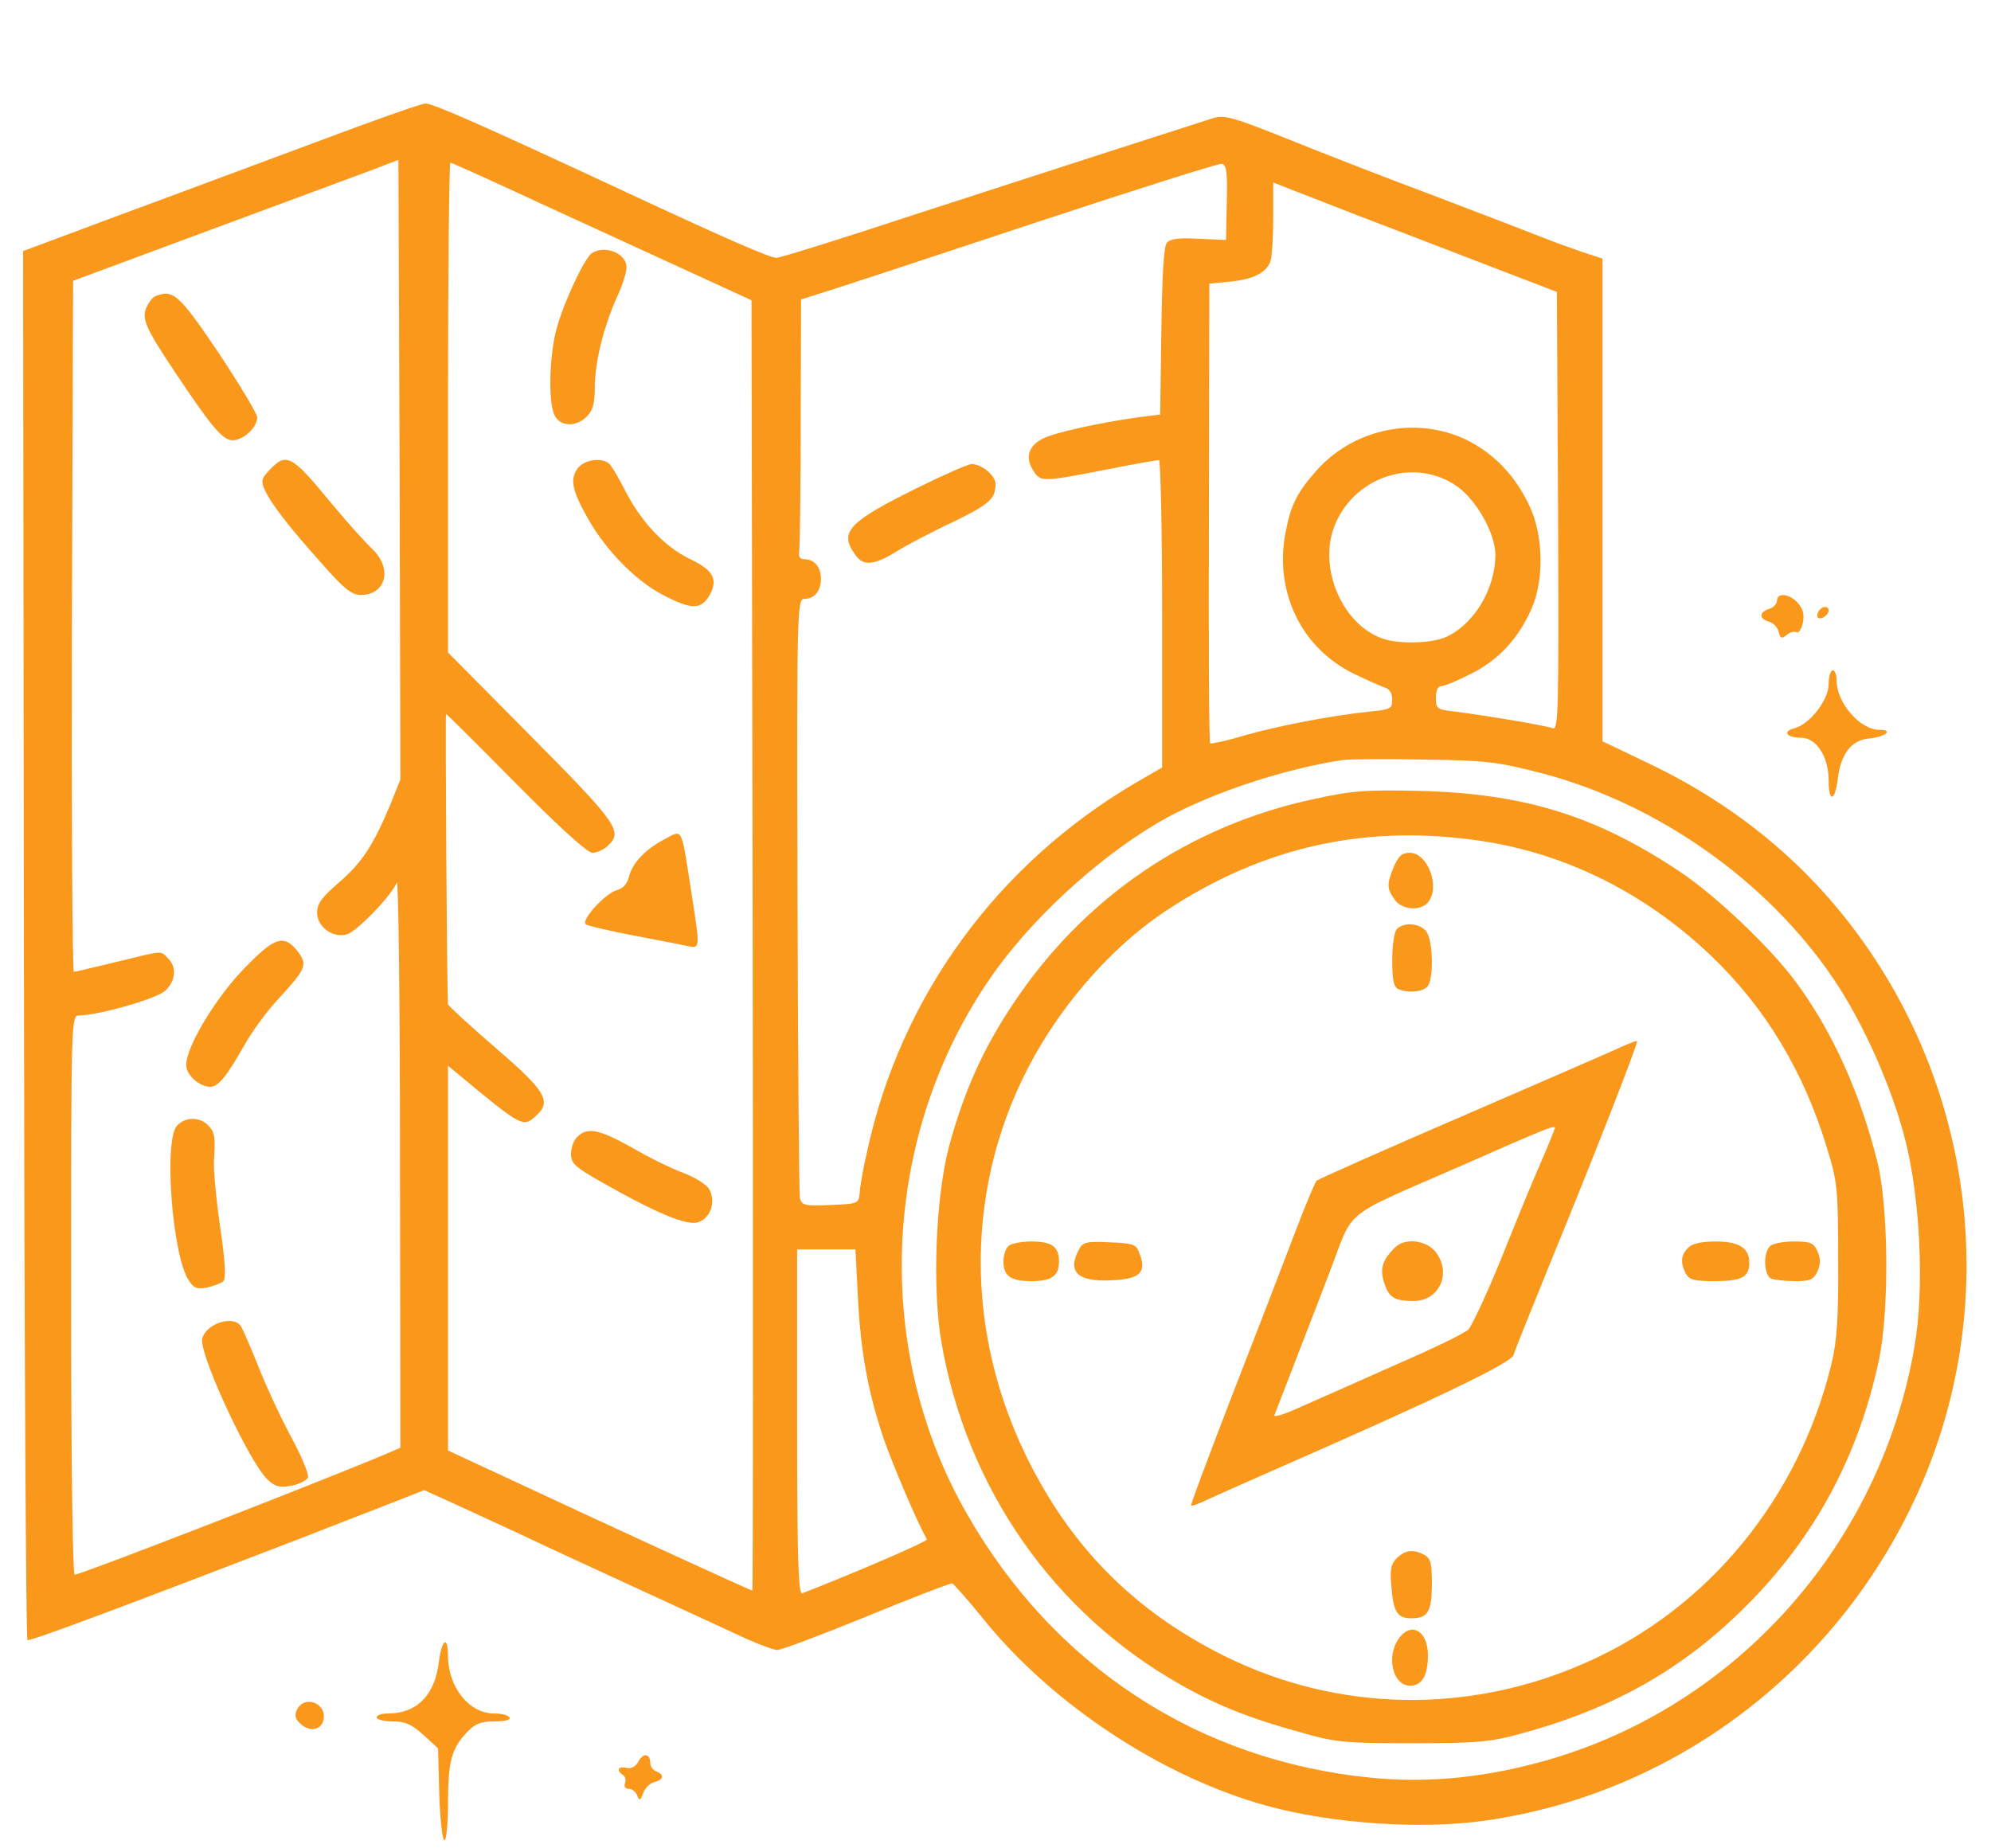
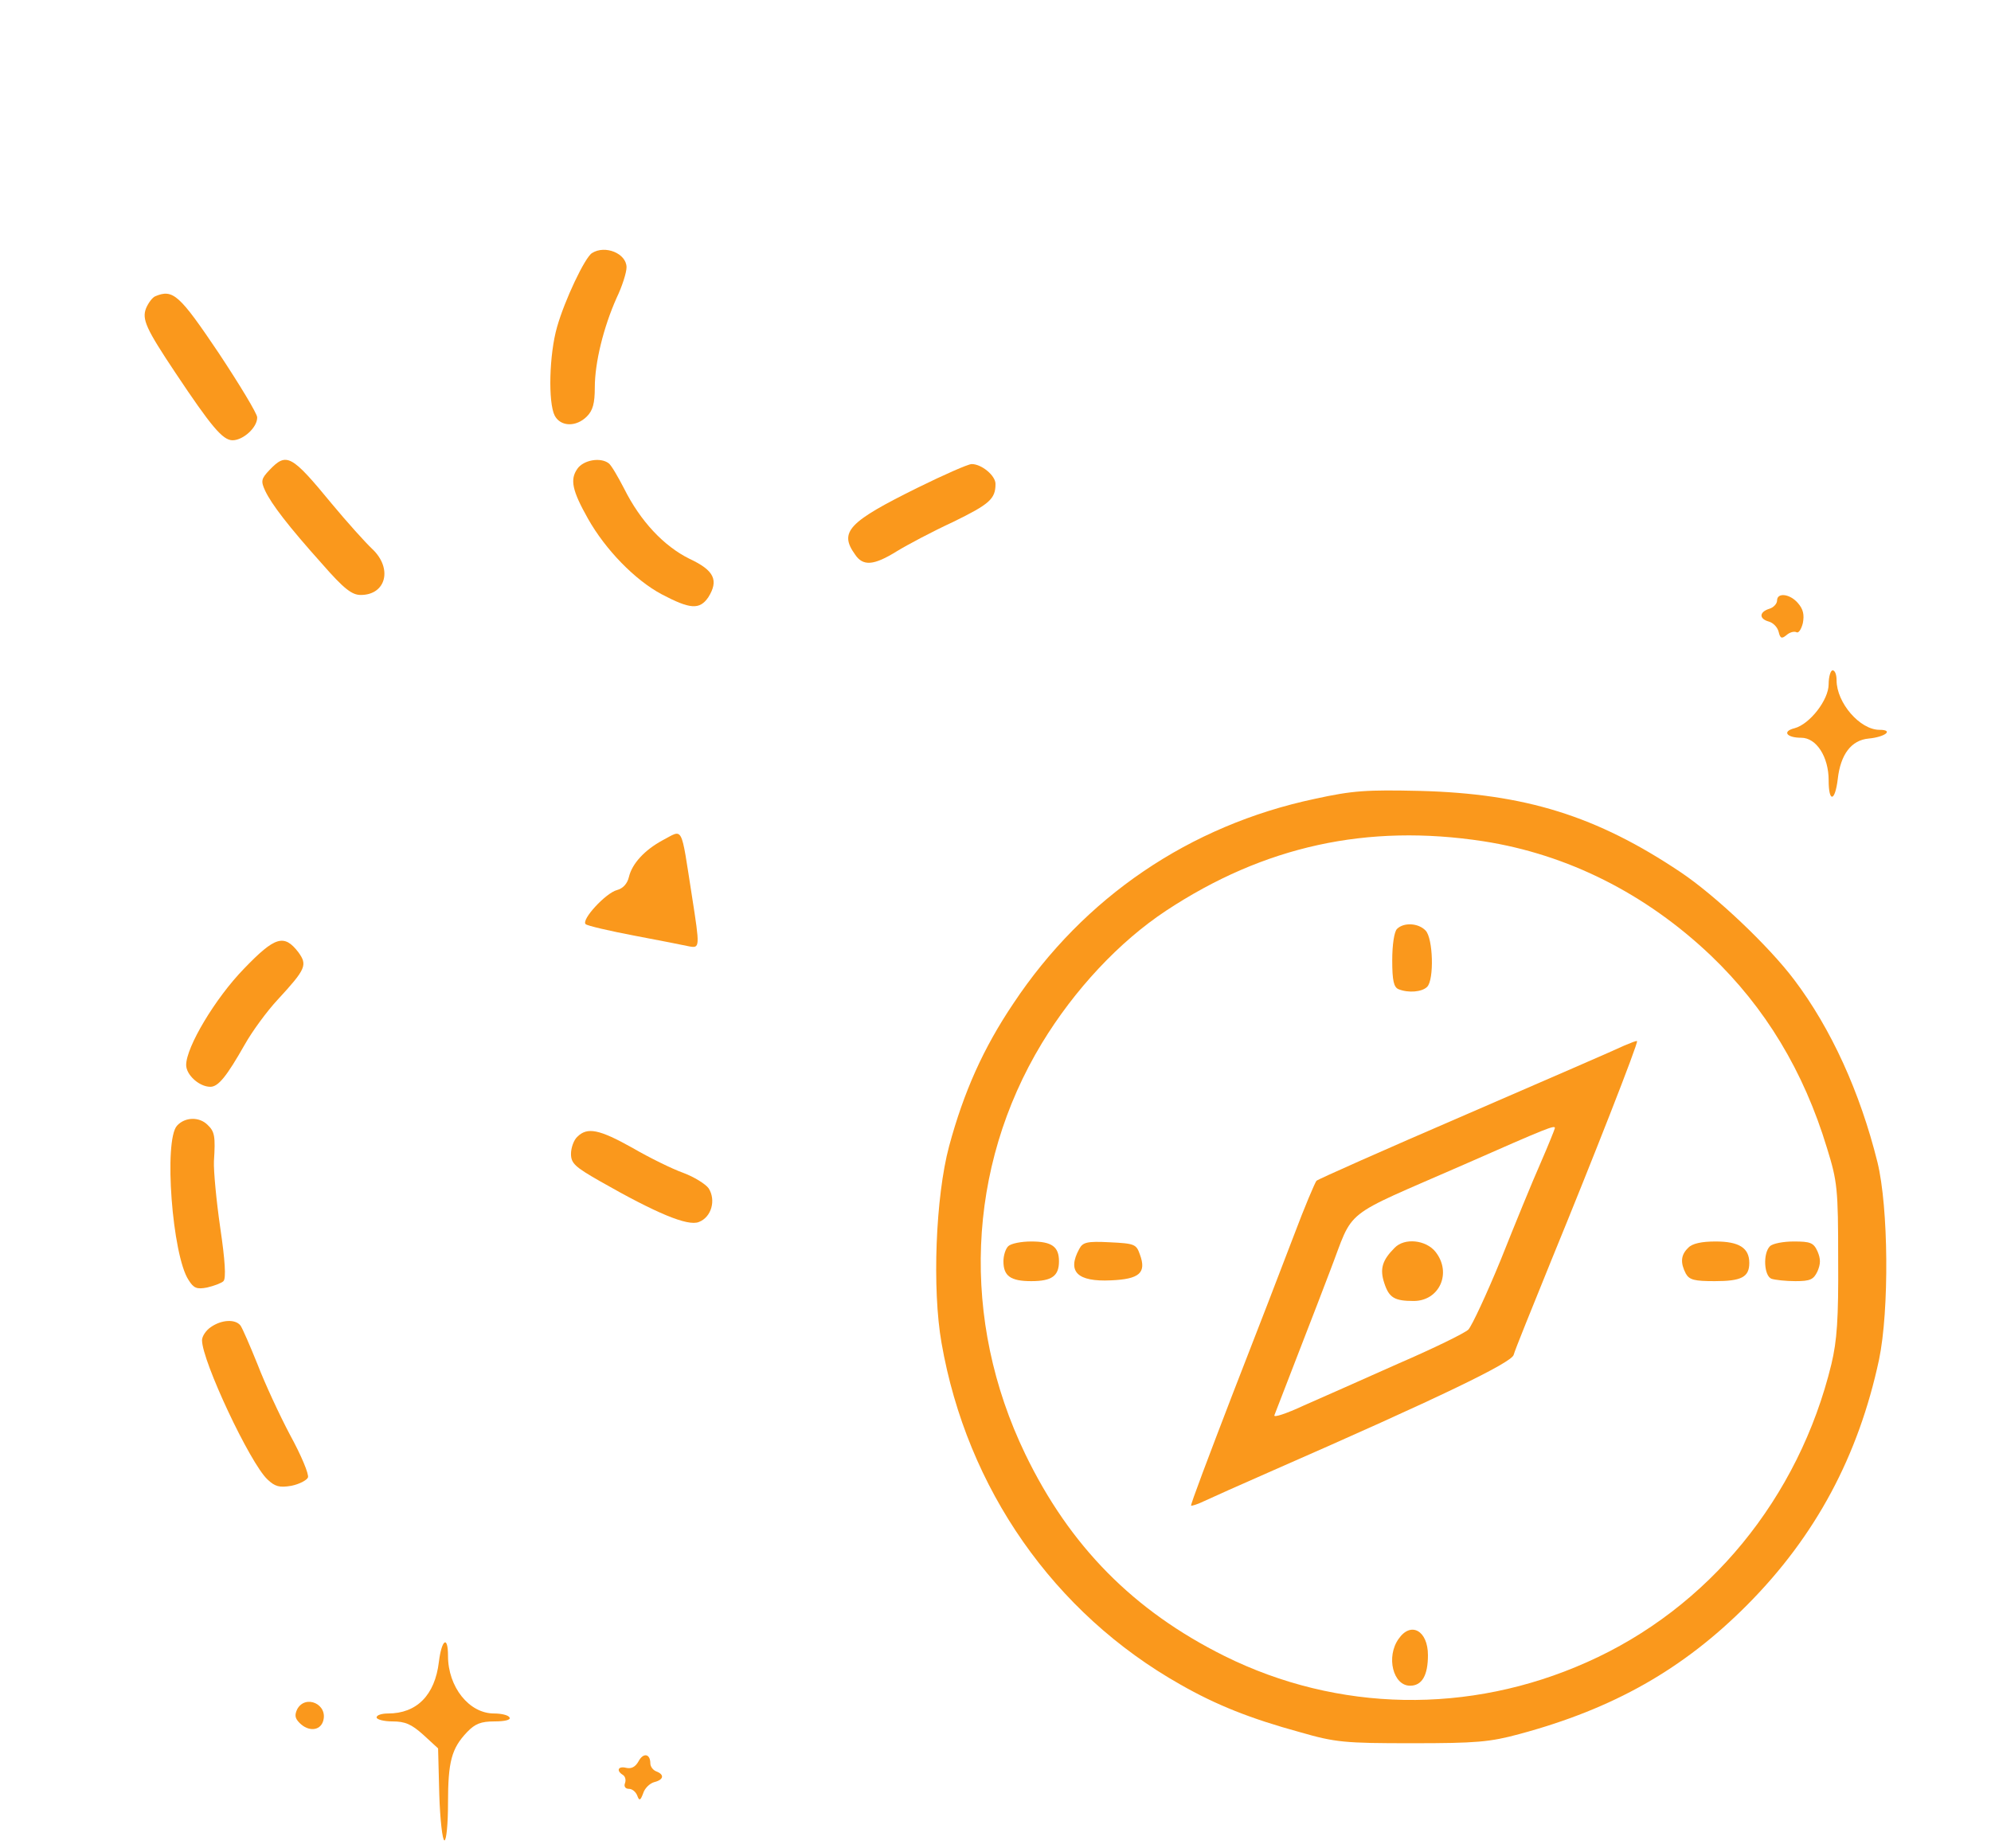
<svg xmlns="http://www.w3.org/2000/svg" version="1.0" width="70pt" height="65pt" viewBox="0 0 500 466" preserveAspectRatio="xMidYMid meet">
  <g transform="translate(0,466) scale(0.1,-0.1)" fill="#fa981c" stroke="none">
-     <path d="M780 4299 c-146 -54 -370 -138 -498 -185 l-233 -87 2 -1749 c1 -961 5 -1750 9 -1753 6 -4 259 91 695 259 61 24 154 60 208 81 l97 38 73 -33 c39 -18 115 -53 167 -77 52 -25 178 -83 280 -130 102 -47 223 -103 269 -124 46 -22 92 -39 101 -39 10 0 111 38 226 85 114 47 211 84 215 83 4 -2 39 -41 77 -88 175 -218 454 -401 717 -473 165 -45 388 -60 550 -37 491 70 912 399 1106 864 178 428 131 921 -126 1311 -141 214 -332 378 -572 492 l-113 54 0 609 0 608 -52 17 c-29 10 -73 26 -98 36 -25 10 -142 55 -260 100 -118 44 -288 110 -377 146 -145 58 -166 64 -195 55 -69 -22 -426 -137 -749 -242 -184 -61 -342 -110 -351 -110 -17 0 -120 45 -378 165 -371 173 -490 225 -507 224 -10 0 -137 -45 -283 -100z m194 -1669 c-43 -102 -71 -145 -129 -195 -43 -37 -55 -53 -55 -76 0 -35 38 -64 74 -55 25 6 113 97 127 131 4 11 8 -305 8 -702 l1 -723 -37 -16 c-166 -70 -768 -304 -784 -304 -5 0 -9 276 -9 705 0 694 0 705 20 705 48 0 196 42 217 62 27 25 30 60 7 82 -19 20 -10 20 -129 -9 -55 -13 -103 -25 -108 -25 -4 0 -6 392 -5 871 l3 871 345 128 c190 70 374 139 410 152 l65 25 3 -781 2 -781 -26 -65z m399 1508 c133 -61 303 -139 377 -173 l135 -62 3 -1627 c1 -894 1 -1626 -1 -1626 -5 0 -392 178 -599 275 l-168 78 0 485 0 485 29 -24 c158 -131 160 -132 193 -102 40 36 25 62 -102 171 -66 57 -120 107 -120 110 -3 46 -7 732 -5 732 2 0 81 -79 176 -175 109 -110 180 -175 193 -175 10 0 28 7 38 17 40 36 27 55 -192 276 l-210 212 0 618 c0 339 3 617 6 617 3 0 114 -50 247 -112z m1710 12 l-2 -95 -69 3 c-50 3 -71 0 -80 -10 -8 -10 -12 -81 -14 -224 l-3 -209 -55 -7 c-100 -14 -213 -39 -241 -54 -36 -18 -45 -48 -24 -80 19 -30 20 -30 199 5 60 12 113 21 118 21 4 0 8 -174 8 -387 l0 -388 -64 -37 c-352 -206 -596 -541 -680 -933 -9 -38 -17 -83 -18 -100 -3 -30 -3 -30 -74 -33 -64 -3 -72 -1 -77 17 -2 11 -5 355 -6 765 -2 718 -1 746 17 746 25 0 42 20 42 50 0 30 -16 50 -41 50 -11 0 -16 6 -14 18 2 9 4 157 4 327 l1 310 88 28 c48 15 283 93 522 172 239 79 442 143 450 142 12 -2 15 -19 13 -97z m332 -34 c66 -25 206 -79 310 -119 l190 -73 3 -553 c2 -511 1 -553 -14 -547 -18 7 -168 32 -246 42 -45 5 -48 7 -48 35 0 18 5 29 13 29 8 0 42 14 75 31 69 34 120 89 153 164 32 72 30 184 -4 257 -35 77 -91 136 -162 170 -125 59 -278 28 -372 -74 -53 -59 -69 -90 -83 -166 -26 -147 42 -286 172 -350 35 -17 71 -33 81 -36 10 -3 17 -15 17 -30 0 -23 -5 -25 -57 -30 -95 -10 -227 -35 -315 -60 -46 -14 -85 -22 -87 -20 -3 2 -4 264 -3 582 l1 577 53 5 c60 6 94 24 102 55 3 11 6 59 6 107 l0 88 48 -19 c26 -10 101 -39 167 -65z m248 -682 c49 -34 97 -119 97 -173 0 -87 -56 -178 -127 -208 -39 -16 -121 -17 -160 -2 -102 38 -161 182 -117 287 51 122 201 170 307 96z m212 -723 c292 -76 570 -271 738 -520 74 -110 145 -269 179 -401 39 -149 50 -381 24 -527 -88 -509 -464 -921 -956 -1049 -145 -38 -279 -49 -413 -36 -436 43 -800 281 -1020 667 -244 427 -212 978 79 1376 107 145 275 294 425 377 122 66 296 123 444 146 17 2 109 3 205 1 158 -2 186 -6 295 -34z m-1722 -1318 c7 -141 25 -240 65 -360 24 -68 81 -203 109 -254 3 -5 -176 -82 -314 -136 -10 -4 -13 86 -13 431 l0 436 73 0 74 0 6 -117z" />
    <path d="M382 3913 c-7 -3 -17 -16 -23 -30 -11 -28 0 -52 74 -163 90 -135 119 -170 144 -170 27 0 63 33 62 58 0 9 -44 82 -97 162 -99 147 -115 162 -160 143z" />
    <path d="M670 3475 c-21 -22 -22 -28 -11 -52 16 -34 58 -89 144 -185 55 -63 75 -78 97 -78 64 0 81 67 29 116 -17 16 -63 67 -102 114 -102 124 -114 130 -157 85z" />
    <path d="M606 2218 c-73 -75 -146 -198 -146 -243 0 -25 33 -55 61 -55 20 0 41 26 87 107 18 32 55 83 83 113 71 77 75 87 52 119 -36 47 -59 40 -137 -41z" />
    <path d="M437 1822 c-34 -37 -12 -327 29 -389 13 -21 21 -24 47 -19 17 4 36 11 41 16 7 7 4 53 -8 134 -10 69 -17 144 -16 168 4 63 2 75 -16 92 -21 21 -57 20 -77 -2z" />
    <path d="M522 1314 c-12 -8 -22 -23 -22 -33 0 -52 121 -310 165 -351 19 -18 30 -21 60 -16 20 4 39 14 42 21 3 8 -17 56 -45 107 -27 51 -64 131 -82 178 -19 47 -38 91 -43 98 -13 17 -48 15 -75 -4z" />
    <path d="M1483 4022 c-18 -11 -69 -119 -88 -186 -20 -69 -23 -191 -6 -224 15 -28 54 -29 81 -2 15 15 20 33 20 73 0 63 22 152 55 226 14 29 25 64 25 77 0 35 -54 57 -87 36z" />
    <path d="M1446 3478 c-19 -27 -13 -55 27 -126 44 -78 118 -154 185 -190 72 -38 96 -40 118 -8 27 43 15 68 -47 97 -65 32 -124 95 -165 177 -16 31 -33 60 -39 64 -21 16 -64 8 -79 -14z" />
    <path d="M1660 2541 c-44 -24 -76 -58 -84 -92 -4 -17 -15 -29 -30 -33 -28 -7 -91 -75 -79 -86 4 -4 60 -17 123 -29 63 -12 125 -24 138 -27 27 -5 27 -2 7 126 -29 185 -21 169 -75 141z" />
    <path d="M1446 1794 c-9 -8 -16 -28 -16 -43 0 -24 10 -33 73 -69 142 -81 221 -114 249 -103 32 12 44 55 25 85 -8 11 -37 29 -64 39 -28 10 -85 38 -128 63 -84 47 -114 53 -139 28z" />
    <path d="M2305 3431 c-176 -87 -200 -112 -159 -169 20 -30 47 -28 105 8 26 16 90 50 142 74 92 45 107 58 107 96 0 21 -35 50 -60 50 -9 0 -70 -27 -135 -59z" />
    <path d="M3305 2646 c-316 -67 -582 -248 -760 -516 -76 -113 -125 -223 -162 -360 -34 -127 -43 -360 -19 -496 64 -367 283 -681 602 -861 91 -52 177 -86 301 -120 90 -26 113 -28 283 -28 162 0 196 3 270 23 238 64 414 164 575 326 172 173 280 375 332 618 26 125 24 384 -4 498 -44 177 -117 337 -210 460 -64 85 -198 212 -286 271 -212 142 -392 198 -657 205 -135 3 -169 1 -265 -20z m425 -107 c212 -33 409 -132 573 -288 137 -131 234 -291 293 -486 26 -84 28 -102 28 -280 1 -151 -3 -205 -17 -264 -82 -338 -310 -616 -617 -752 -296 -132 -627 -126 -913 16 -229 114 -390 277 -502 509 -163 338 -148 722 42 1036 82 135 195 256 313 334 247 163 507 220 800 175z" />
-     <path d="M3504 2475 c-18 -44 -18 -55 2 -83 18 -26 65 -30 84 -7 32 38 0 125 -46 125 -19 0 -28 -8 -40 -35z" />
    <path d="M3512 2318 c-7 -7 -12 -40 -12 -79 0 -52 4 -68 16 -73 25 -10 59 -7 72 6 18 18 15 123 -4 142 -18 19 -55 21 -72 4z" />
    <path d="M4085 2024 c-16 -8 -196 -86 -399 -174 -204 -88 -373 -163 -377 -167 -4 -5 -30 -66 -57 -138 -27 -71 -97 -253 -156 -404 -58 -151 -105 -275 -103 -277 1 -1 16 3 32 11 17 8 95 43 175 78 420 184 600 271 606 291 3 12 47 120 96 241 103 251 219 547 215 550 -1 2 -15 -4 -32 -11z m-175 -208 c0 -2 -16 -42 -36 -88 -20 -45 -65 -155 -100 -243 -36 -88 -73 -167 -82 -177 -9 -9 -89 -48 -177 -86 -88 -39 -195 -87 -239 -106 -43 -20 -76 -31 -73 -24 63 164 96 247 140 363 63 163 23 131 338 269 211 93 229 100 229 92z" />
    <path d="M3506 1514 c-31 -31 -38 -53 -26 -89 12 -37 26 -45 74 -45 65 0 97 71 55 124 -24 30 -78 36 -103 10z" />
    <path d="M2532 1518 c-7 -7 -12 -24 -12 -38 0 -37 18 -50 70 -50 52 0 70 13 70 50 0 37 -18 50 -70 50 -25 0 -51 -5 -58 -12z" />
    <path d="M2711 1511 c-31 -57 -5 -83 80 -79 72 3 90 19 73 65 -9 26 -13 28 -76 31 -58 3 -68 0 -77 -17z" />
    <path d="M4246 1514 c-19 -18 -20 -38 -6 -65 9 -16 22 -19 73 -19 67 0 87 10 87 46 0 38 -26 54 -85 54 -35 0 -59 -5 -69 -16z" />
    <path d="M4452 1518 c-18 -18 -15 -75 4 -82 9 -3 36 -6 60 -6 38 0 46 4 56 25 8 19 8 31 0 50 -10 22 -18 25 -60 25 -26 0 -53 -5 -60 -12z" />
-     <path d="M3511 731 c-15 -15 -17 -29 -13 -72 5 -64 15 -79 51 -79 41 0 51 18 51 87 0 51 -3 64 -19 73 -29 15 -49 12 -70 -9z" />
    <path d="M3516 528 c-32 -45 -14 -118 29 -118 30 0 45 26 45 77 0 62 -43 86 -74 41z" />
    <path d="M4470 3146 c0 -8 -9 -18 -20 -21 -25 -8 -26 -25 -1 -32 11 -3 22 -14 25 -26 4 -17 8 -18 20 -8 8 7 19 10 25 7 5 -3 12 7 16 23 4 21 1 35 -12 50 -20 24 -53 28 -53 7z" />
-     <path d="M4575 3119 c-4 -6 -5 -13 -2 -16 7 -7 27 6 27 18 0 12 -17 12 -25 -2z" />
    <path d="M4600 2935 c0 -40 -48 -101 -86 -111 -32 -8 -20 -24 17 -24 38 0 69 -48 69 -107 0 -57 16 -55 23 3 7 62 34 98 78 102 42 4 64 22 27 22 -49 0 -108 68 -108 125 0 14 -4 25 -10 25 -5 0 -10 -16 -10 -35z" />
    <path d="M1097 470 c-10 -84 -56 -130 -128 -130 -16 0 -29 -4 -29 -10 0 -5 18 -10 40 -10 32 0 48 -7 78 -34 l37 -34 3 -116 c2 -64 8 -116 13 -116 5 0 9 42 9 94 0 105 9 138 48 179 20 21 35 27 69 27 27 0 42 4 38 10 -3 6 -21 10 -39 10 -63 0 -116 67 -116 145 0 53 -16 42 -23 -15z" />
    <path d="M740 351 c-7 -15 -6 -23 6 -35 22 -22 51 -20 59 4 14 43 -44 69 -65 31z" />
    <path d="M1600 219 c-8 -14 -18 -19 -31 -16 -20 5 -26 -7 -8 -18 6 -4 8 -13 5 -21 -3 -8 1 -14 10 -14 8 0 17 -7 21 -17 5 -14 8 -13 15 6 4 13 17 25 28 28 24 6 26 19 5 27 -8 3 -15 12 -15 20 0 25 -18 28 -30 5z" />
  </g>
</svg>